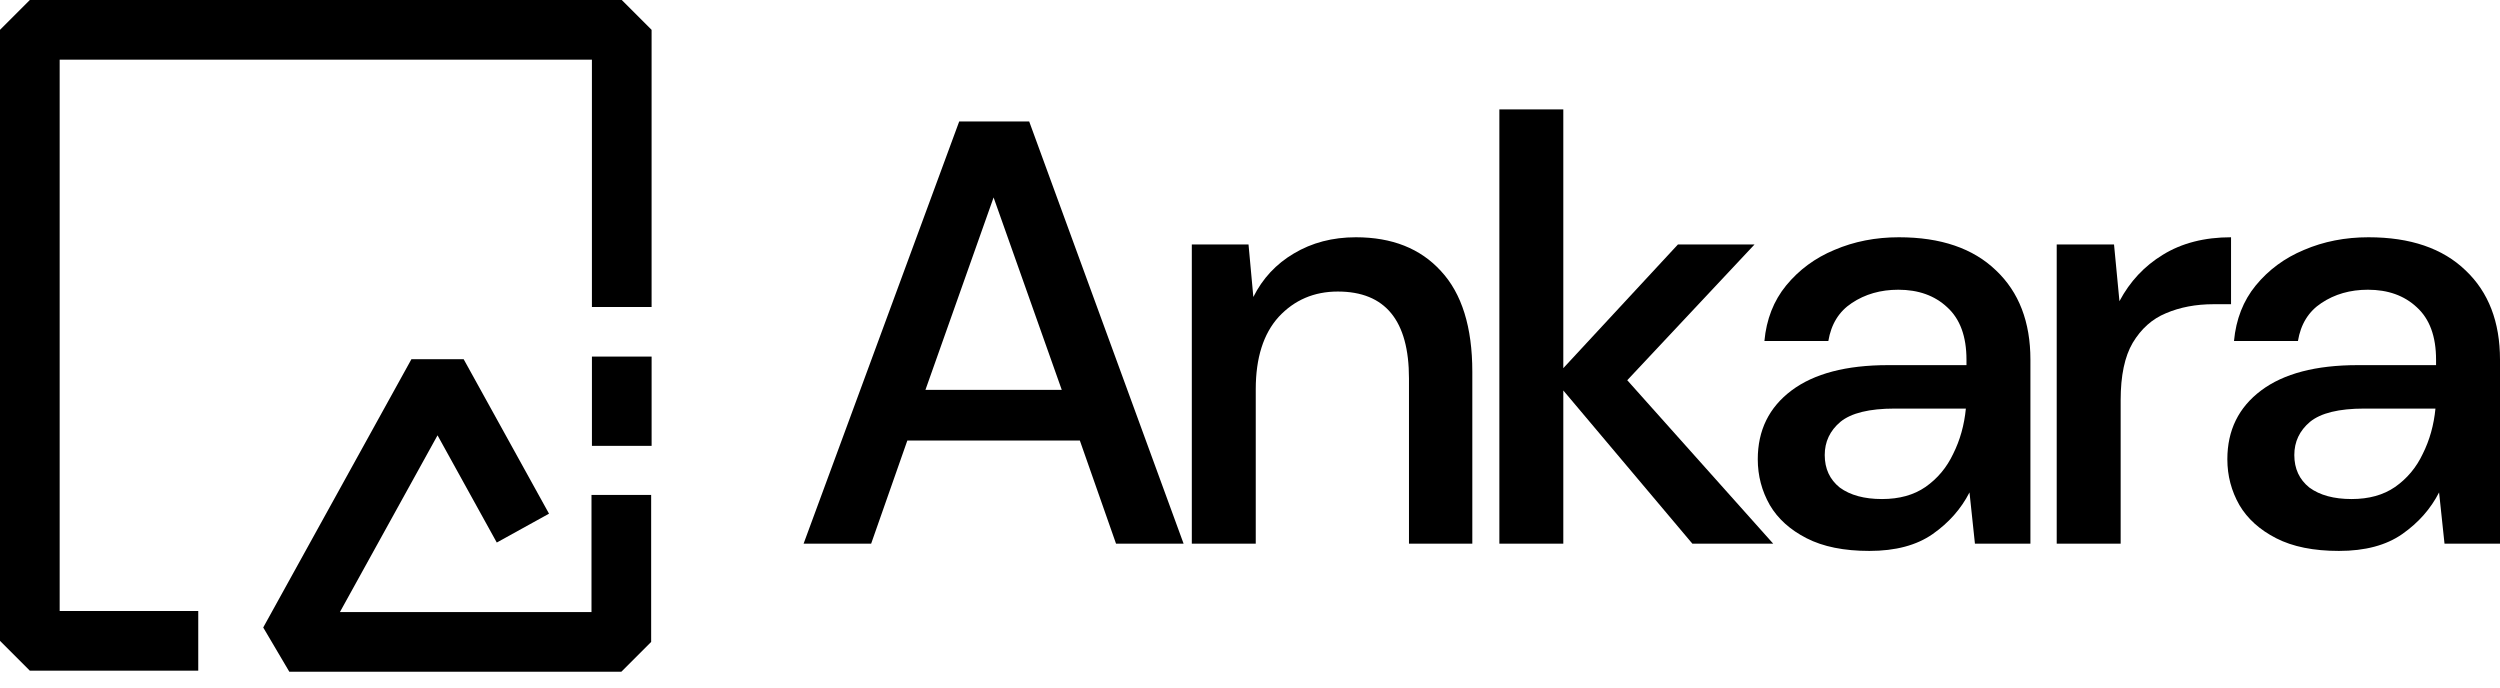
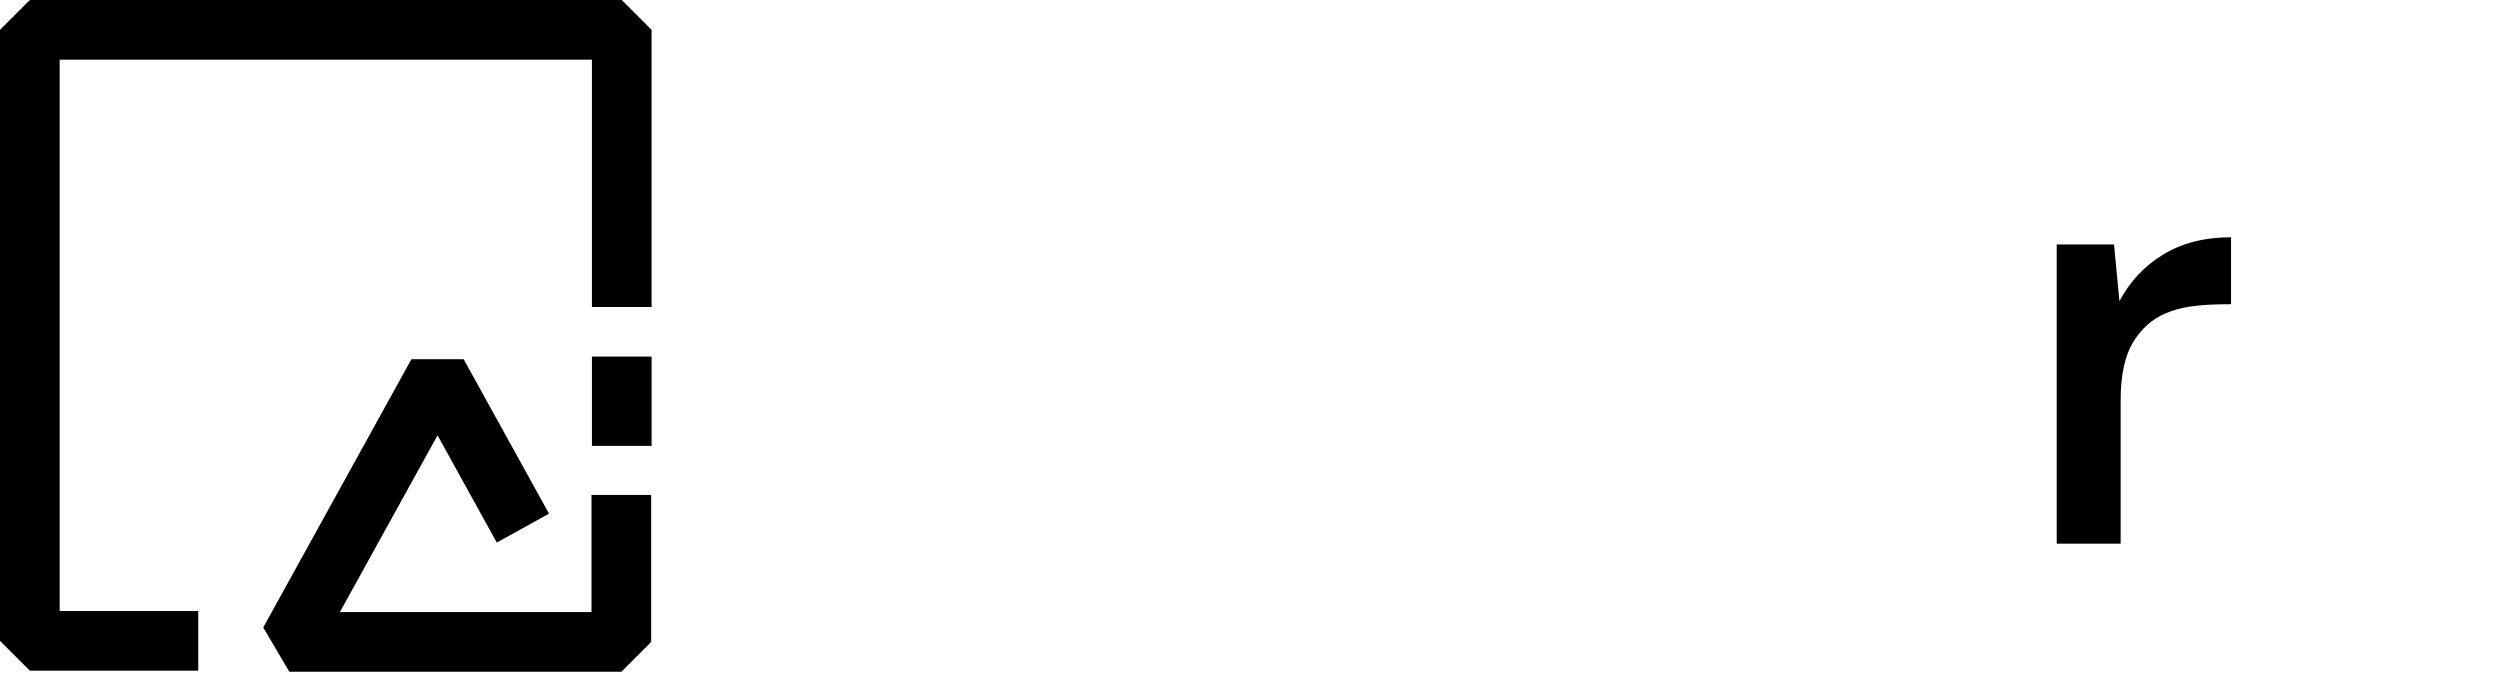
<svg xmlns="http://www.w3.org/2000/svg" width="149" height="41" viewBox="0 0 149 41" fill="none">
-   <path d="M47.894 32.404L57.169 7.238H61.339L70.543 32.404H66.516L64.359 26.256H54.077L51.92 32.404H47.894ZM55.156 23.236H63.281L59.218 11.768L55.156 23.236Z" fill="black" />
-   <path d="M71.032 32.404V14.572H74.412L74.699 17.7C75.251 16.597 76.054 15.734 77.108 15.111C78.187 14.464 79.421 14.141 80.811 14.141C82.968 14.141 84.658 14.812 85.88 16.154C87.127 17.496 87.75 19.497 87.75 22.158V32.404H83.975V22.553C83.975 19.102 82.561 17.376 79.733 17.376C78.319 17.376 77.144 17.88 76.209 18.886C75.299 19.893 74.843 21.331 74.843 23.2V32.404H71.032Z" fill="black" />
-   <path d="M89.362 32.404V6.519H93.173V21.942L100.003 14.572H104.569L96.984 22.661L105.684 32.404H100.866L93.173 23.272V32.404H89.362Z" fill="black" />
-   <path d="M111.414 32.835C109.904 32.835 108.658 32.584 107.675 32.08C106.692 31.577 105.961 30.918 105.482 30.103C105.003 29.264 104.763 28.353 104.763 27.371C104.763 25.645 105.434 24.279 106.776 23.272C108.119 22.266 110.036 21.762 112.529 21.762H117.202V21.439C117.202 20.049 116.819 19.006 116.052 18.311C115.309 17.616 114.338 17.268 113.14 17.268C112.085 17.268 111.162 17.532 110.371 18.059C109.604 18.563 109.137 19.318 108.969 20.324H105.159C105.278 19.03 105.71 17.927 106.453 17.017C107.22 16.082 108.178 15.375 109.329 14.896C110.503 14.392 111.786 14.141 113.176 14.141C115.668 14.141 117.598 14.8 118.964 16.118C120.33 17.412 121.013 19.186 121.013 21.439V32.404H117.706L117.382 29.348C116.879 30.331 116.148 31.157 115.189 31.829C114.23 32.5 112.972 32.835 111.414 32.835ZM112.169 29.743C113.2 29.743 114.062 29.504 114.758 29.024C115.477 28.521 116.028 27.862 116.411 27.047C116.819 26.232 117.07 25.333 117.166 24.351H112.924C111.414 24.351 110.336 24.614 109.688 25.142C109.065 25.669 108.754 26.328 108.754 27.119C108.754 27.934 109.053 28.581 109.652 29.06C110.276 29.516 111.114 29.743 112.169 29.743Z" fill="black" />
-   <path d="M122.58 32.404V14.572H125.996L126.319 17.951C126.942 16.777 127.805 15.854 128.908 15.183C130.034 14.488 131.388 14.141 132.97 14.141V18.131H131.928C130.873 18.131 129.926 18.311 129.087 18.67C128.273 19.006 127.613 19.593 127.11 20.432C126.631 21.247 126.391 22.385 126.391 23.847V32.404H122.58Z" fill="black" />
-   <path d="M139.401 32.835C137.891 32.835 136.645 32.584 135.662 32.08C134.68 31.577 133.949 30.918 133.469 30.103C132.99 29.264 132.75 28.353 132.75 27.371C132.75 25.645 133.421 24.279 134.764 23.272C136.106 22.266 138.023 21.762 140.516 21.762H145.189V21.439C145.189 20.049 144.806 19.006 144.039 18.311C143.296 17.616 142.325 17.268 141.127 17.268C140.072 17.268 139.15 17.532 138.359 18.059C137.592 18.563 137.124 19.318 136.957 20.324H133.146C133.266 19.03 133.697 17.927 134.44 17.017C135.207 16.082 136.166 15.375 137.316 14.896C138.49 14.392 139.773 14.141 141.163 14.141C143.655 14.141 145.585 14.8 146.951 16.118C148.317 17.412 149 19.186 149 21.439V32.404H145.693L145.369 29.348C144.866 30.331 144.135 31.157 143.176 31.829C142.217 32.5 140.959 32.835 139.401 32.835ZM140.156 29.743C141.187 29.743 142.05 29.504 142.745 29.024C143.464 28.521 144.015 27.862 144.398 27.047C144.806 26.232 145.058 25.333 145.153 24.351H140.911C139.401 24.351 138.323 24.614 137.676 25.142C137.052 25.669 136.741 26.328 136.741 27.119C136.741 27.934 137.04 28.581 137.64 29.06C138.263 29.516 139.102 29.743 140.156 29.743Z" fill="black" />
+   <path d="M122.58 32.404V14.572H125.996L126.319 17.951C126.942 16.777 127.805 15.854 128.908 15.183C130.034 14.488 131.388 14.141 132.97 14.141V18.131C130.873 18.131 129.926 18.311 129.087 18.67C128.273 19.006 127.613 19.593 127.11 20.432C126.631 21.247 126.391 22.385 126.391 23.847V32.404H122.58Z" fill="black" />
  <path fill-rule="evenodd" clip-rule="evenodd" d="M27.634 21.408H24.521L15.688 37.398L17.244 40.036H37.031L38.809 38.258V29.5H35.253V36.48H20.258L26.077 25.945L29.608 32.335L32.721 30.615L27.634 21.408Z" fill="black" />
  <path fill-rule="evenodd" clip-rule="evenodd" d="M0 1.778L1.778 0H37.056L38.835 1.778V18.297H35.278V3.556H3.556V36.416H11.816V39.973H1.778L0 38.195V1.778Z" fill="black" />
  <path fill-rule="evenodd" clip-rule="evenodd" d="M35.279 26.573V21.252H38.836V26.573H35.279Z" fill="black" />
</svg>